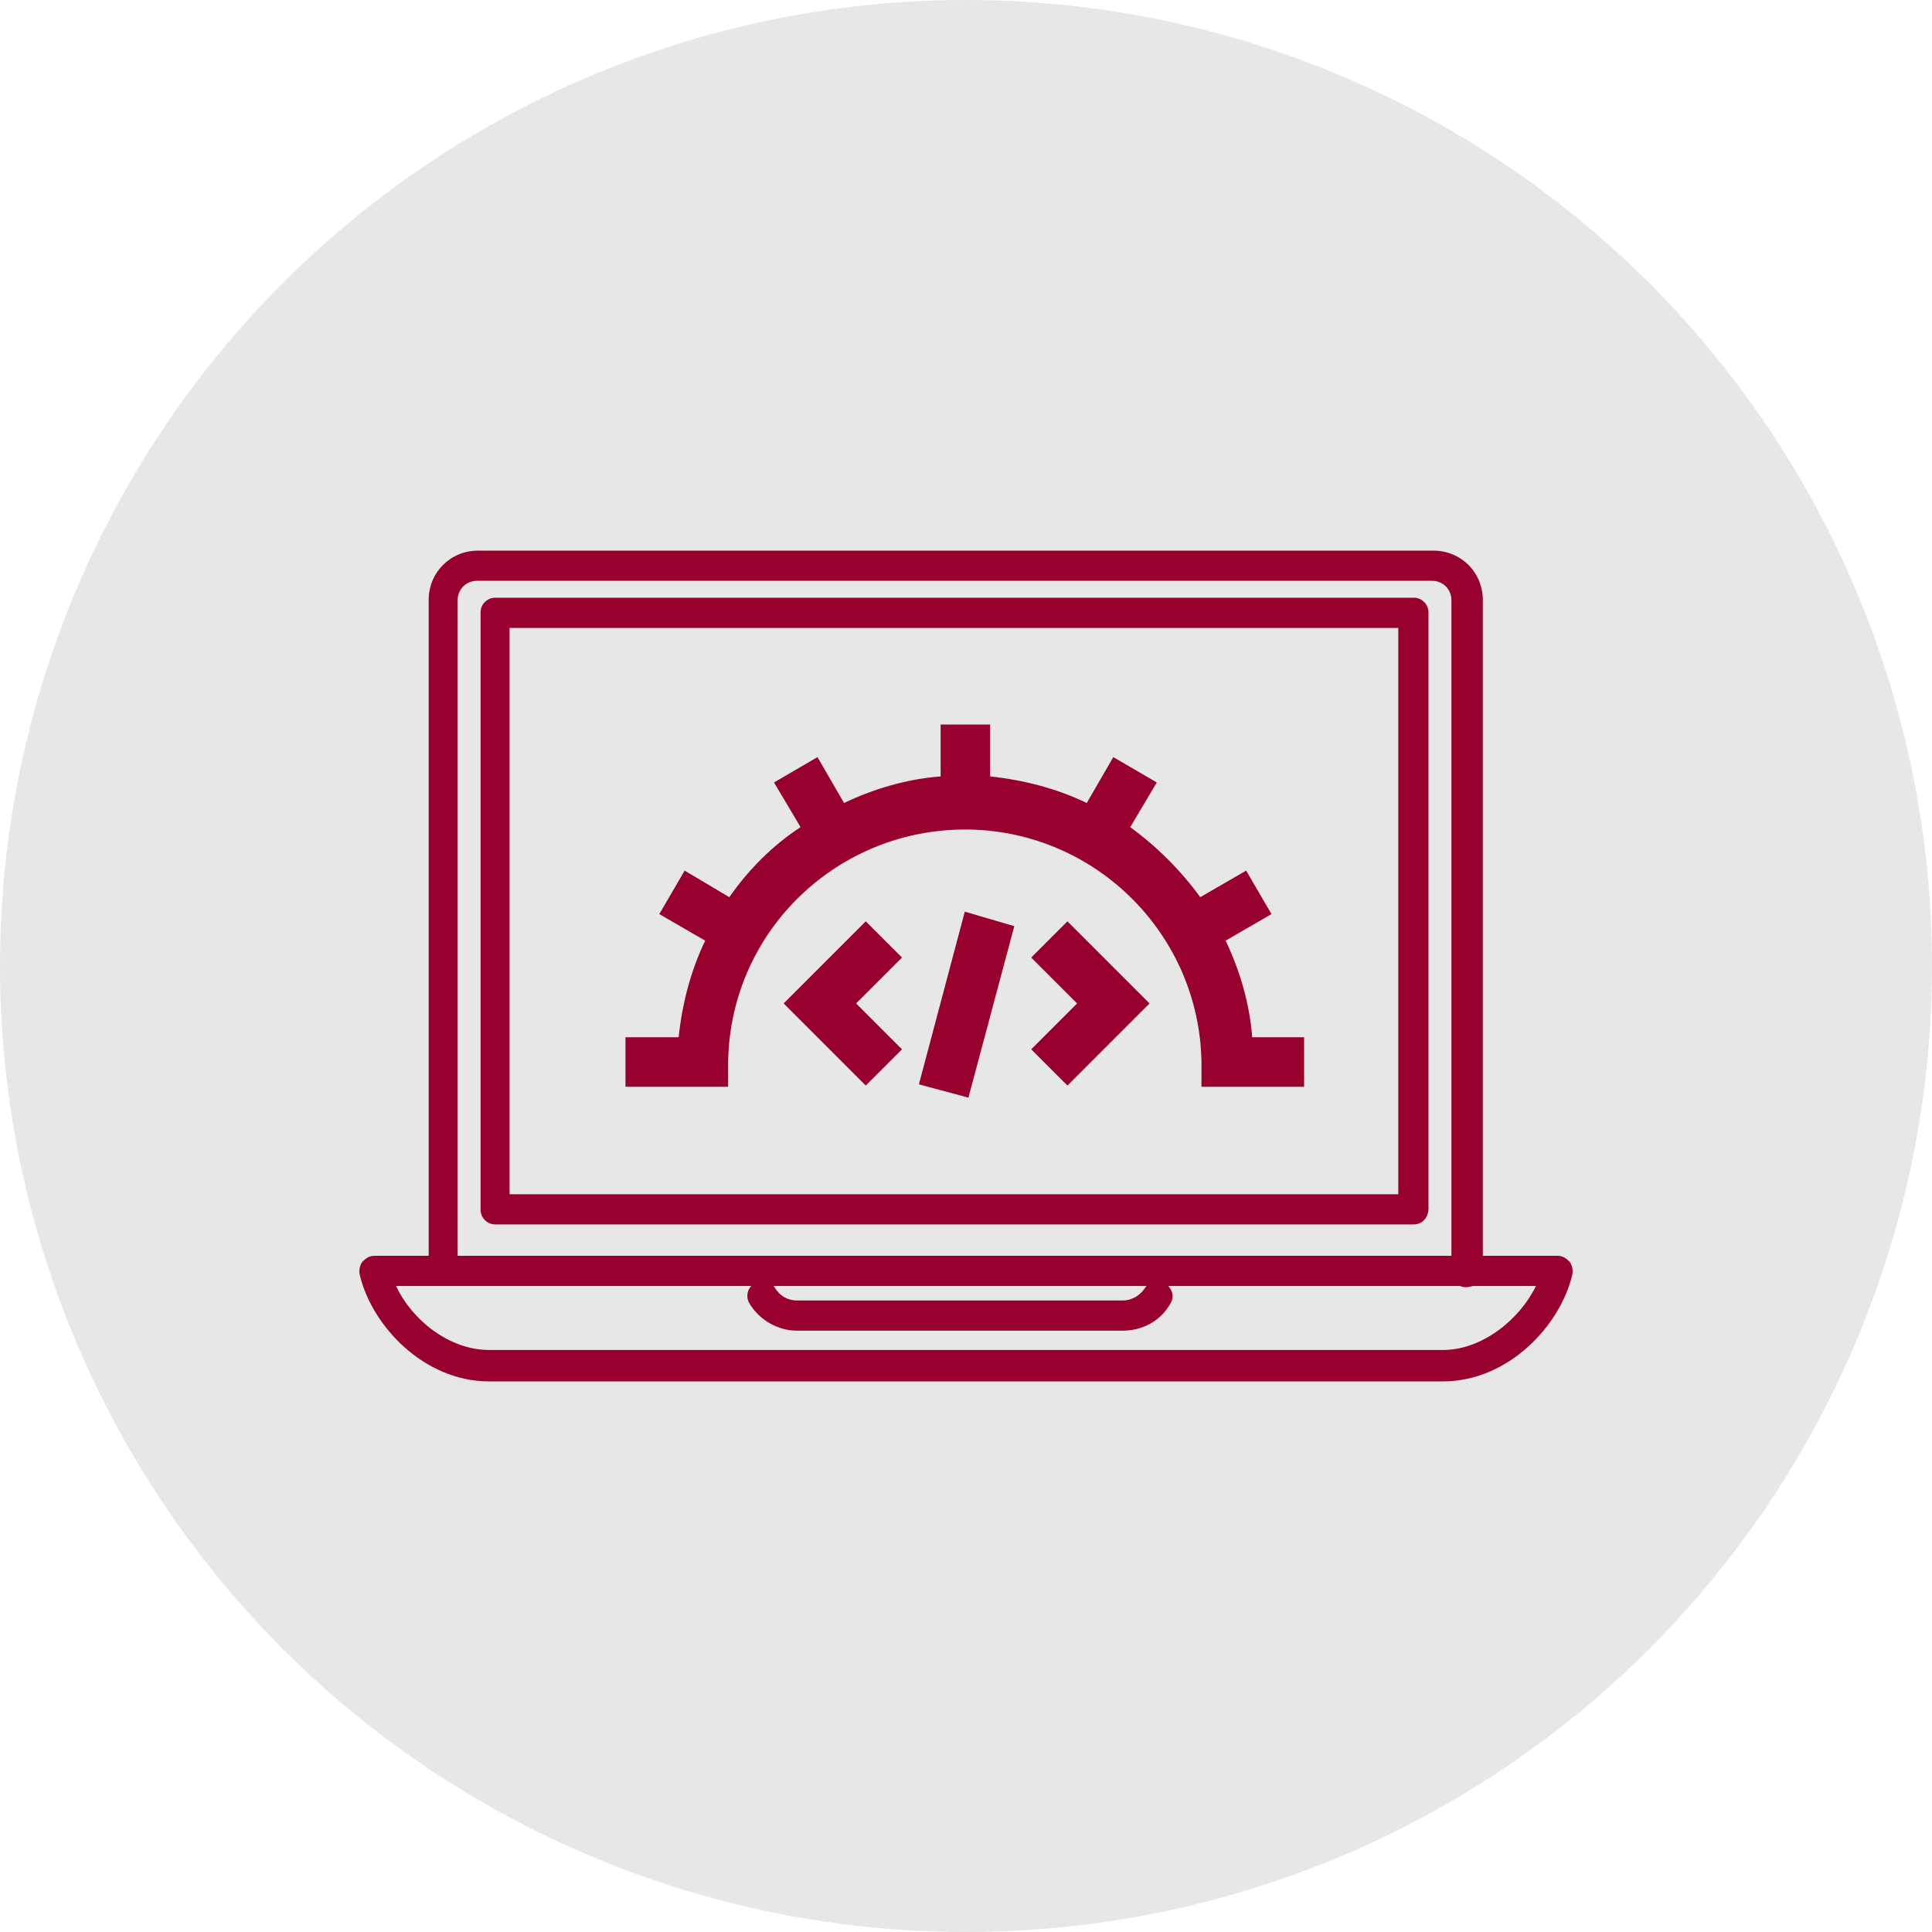
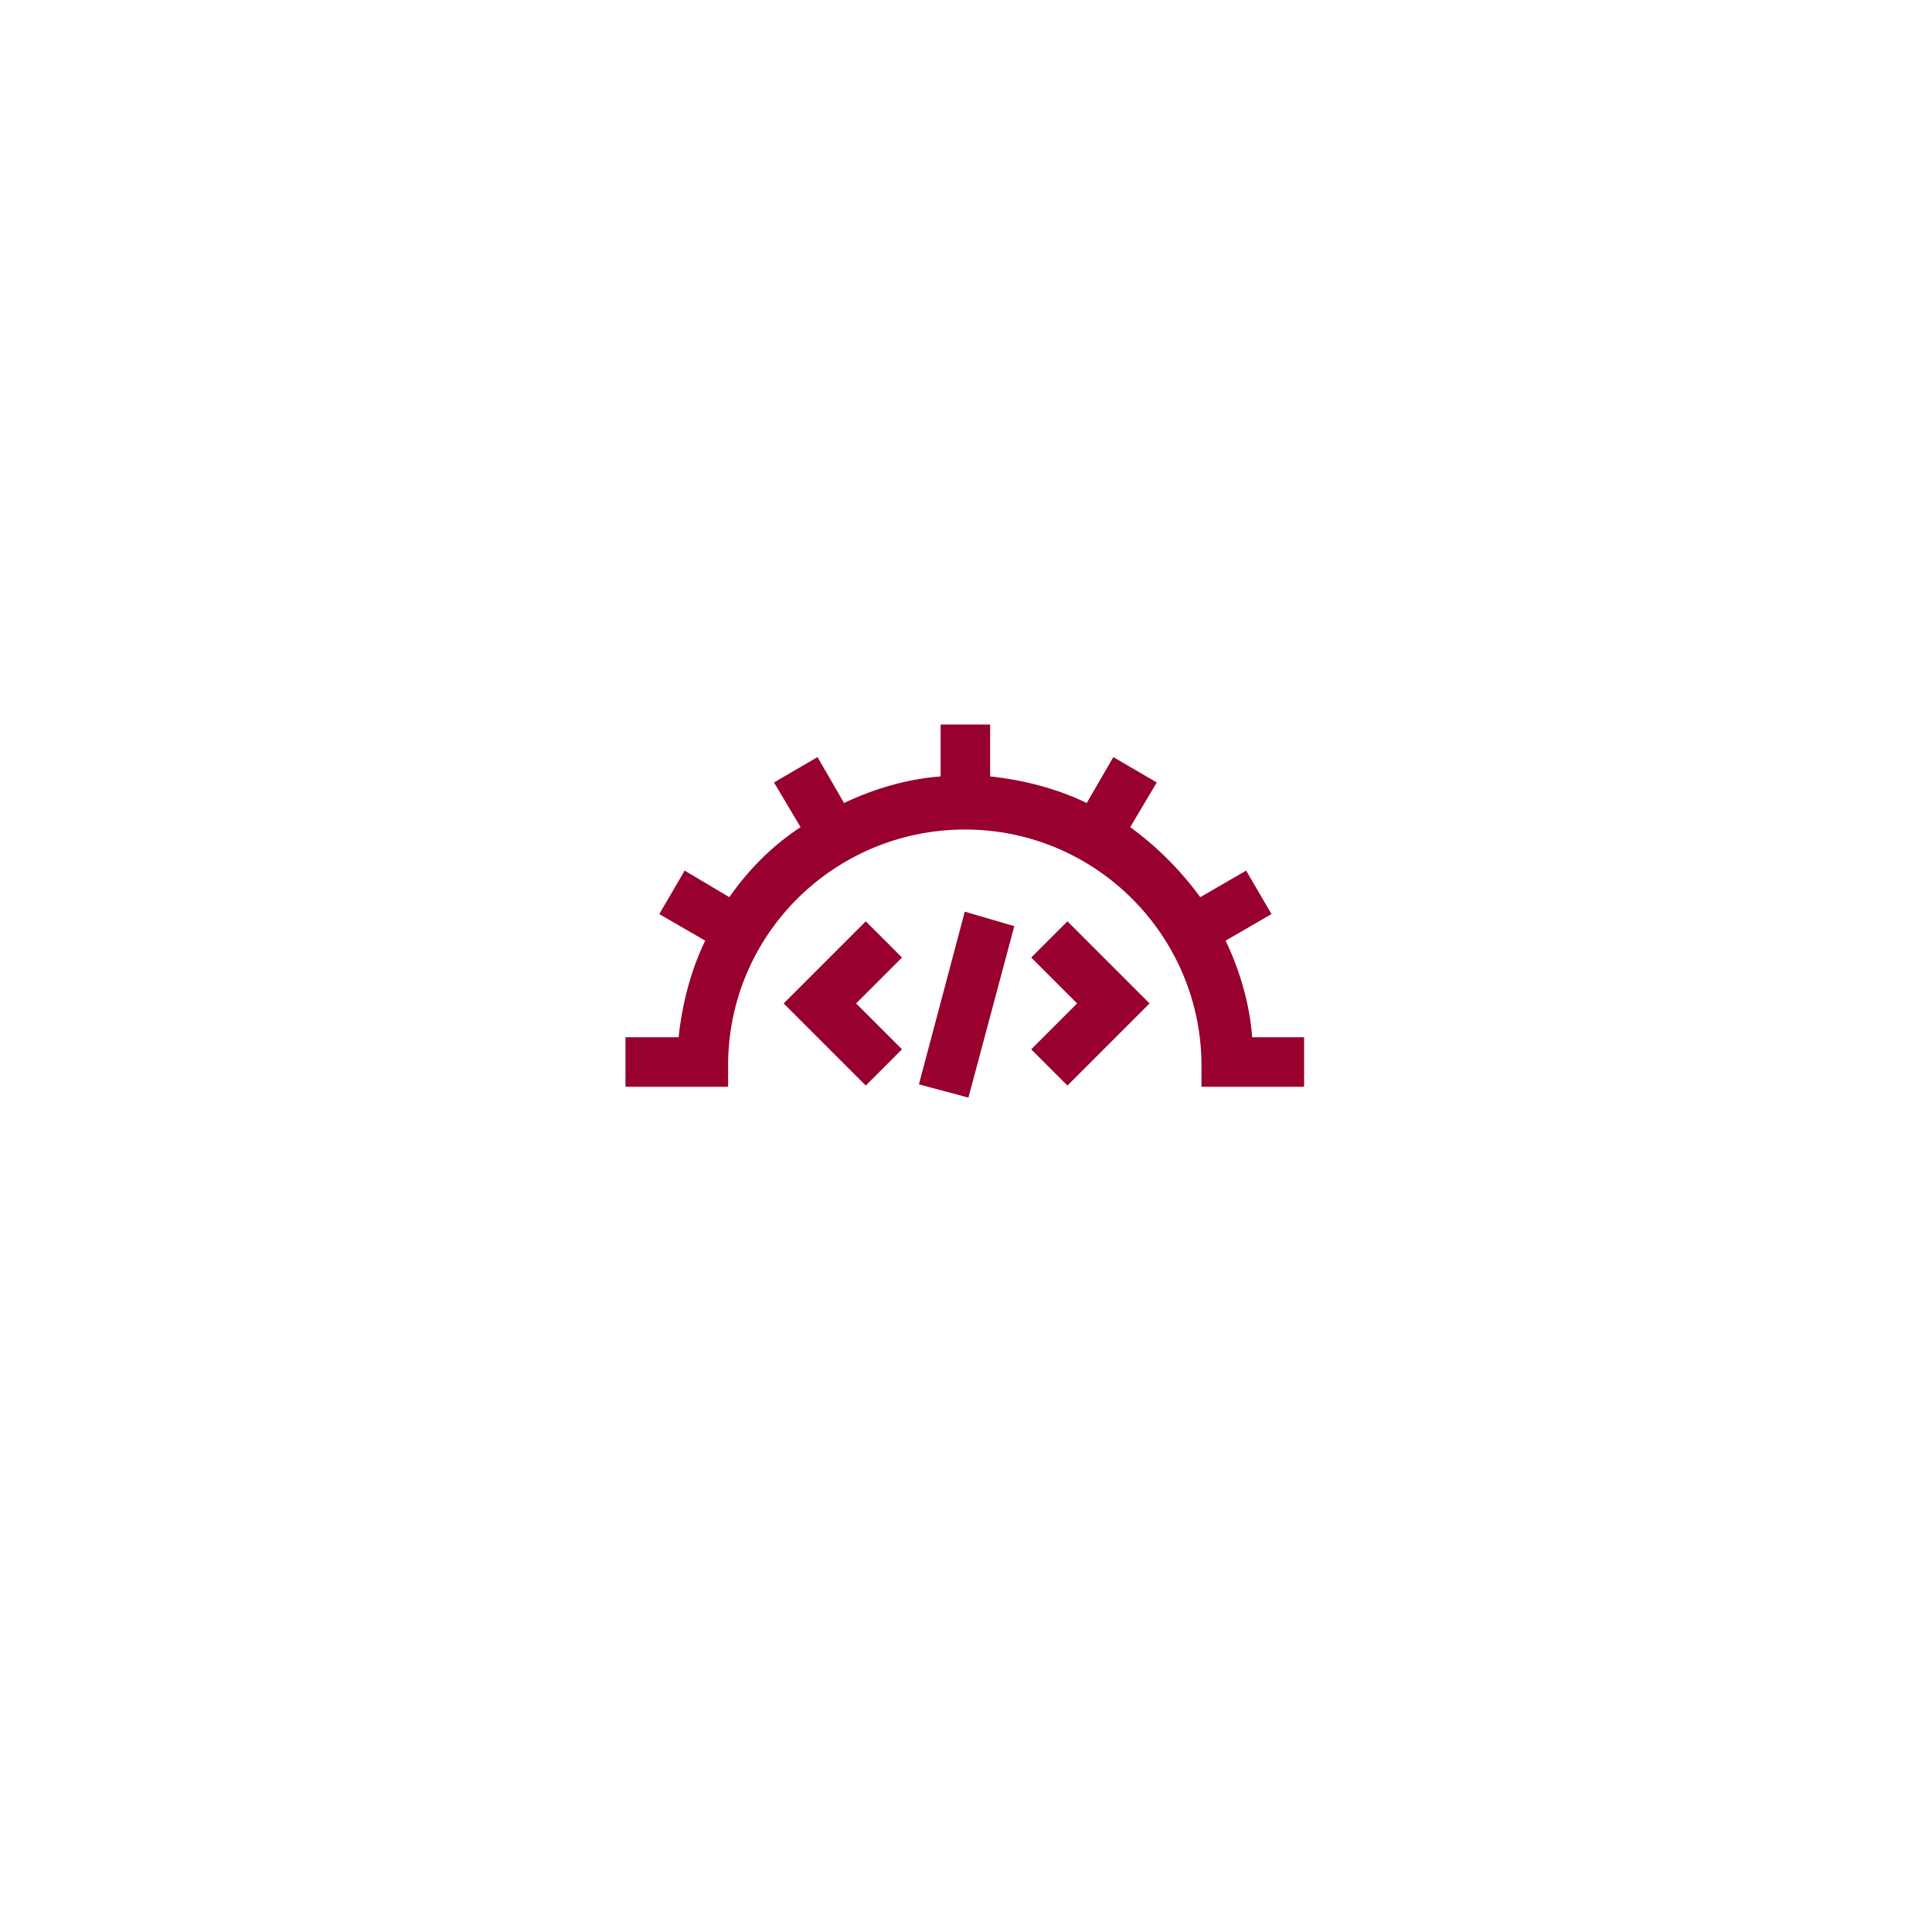
<svg xmlns="http://www.w3.org/2000/svg" viewBox="-30 -30 160 160" id="Layer_1" overflow="hidden">
-   <circle cx="50" cy="50" r="80" style="fill:#e7e7e7; stroke-width:0px;" />
  <g id="Layer_2_00000104706629851472196000000001866971378246208191_">
    <g id="Layer_1-2">
      <path d="M55.4 49.3 59.2 53.1 55.4 56.9 58.4 59.9 65.2 53.1 58.4 46.3 55.4 49.3ZM49.9 45.5 46.1 59.8 50.2 60.9 54 46.7 49.9 45.5ZM41.7 46.3 34.9 53.1 41.7 59.9 44.7 56.9 40.9 53.1 44.7 49.3 41.7 46.3ZM73.7 55.9C73.5 53.2 72.7 50.4 71.5 47.9L75.3 45.7 73.2 42.1 69.4 44.3C67.8 42.1 65.8 40.1 63.6 38.5L65.8 34.8 62.2 32.7 60 36.5C57.5 35.3 54.8 34.6 52 34.3L52 30 47.9 30 47.9 34.3C45.2 34.5 42.4 35.3 39.9 36.5L37.7 32.7 34.1 34.8 36.3 38.5C34 40 32 42 30.4 44.3L26.7 42.1 24.6 45.7 28.4 47.9C27.2 50.4 26.5 53.1 26.2 55.9L21.8 55.9 21.8 60 30.3 60 30.3 57.9C30.5 47 39.5 38.5 50.3 38.7 60.8 38.9 69.3 47.4 69.5 57.9L69.5 60 78 60 78 55.9 73.7 55.9Z" fill="#98002e" />
    </g>
  </g>
  <g>
    <g>
      <g>
        <g>
-           <path d="M91.4 76.6C90.7 76.6 90.2 76 90.2 75.4L90.2 19.7C90.2 18.8 89.5 18.1 88.6 18.1L9.5 18.1C8.6 18.1 7.9 18.8 7.9 19.7L7.9 74.5C7.9 75.2 7.3 75.7 6.7 75.7 6.1 75.7 5.5 75.1 5.5 74.5L5.5 19.7C5.5 17.4 7.3 15.6 9.6 15.6L88.7 15.6C91 15.6 92.8 17.4 92.8 19.7L92.8 75.4C92.7 76.1 92.1 76.6 91.4 76.6Z" fill="#98002e" />
-         </g>
+           </g>
        <g>
-           <path d="M87.1 71.4 11 71.4C10.3 71.4 9.8 70.8 9.8 70.2L9.8 20.7C9.8 20 10.4 19.5 11 19.5L87.1 19.5C87.8 19.5 88.3 20.1 88.3 20.7L88.3 70.1C88.3 70.8 87.8 71.4 87.1 71.4ZM12.2 68.9 85.8 68.9 85.8 22 12.2 22 12.2 68.9Z" fill="#98002e" />
-         </g>
+           </g>
        <g>
-           <path d="M89.5 84.4 10.5 84.4C5.1 84.4 0.8 79.8-0.2 75.6-0.3 75.2-0.2 74.8 7.21645e-16 74.5 0.3 74.2 0.6 74 1 74L99 74C99.4 74 99.7 74.2 100 74.5 100.2 74.8 100.3 75.2 100.2 75.6 99.2 79.8 94.9 84.4 89.5 84.4ZM2.8 76.5C4.1 79.3 7.2 81.8 10.5 81.8L89.5 81.8C92.8 81.8 95.9 79.2 97.2 76.5L2.8 76.5Z" fill="#98002e" />
-         </g>
+           </g>
        <g>
-           <path d="M63 80.2 36 80.2C34.4 80.2 32.9 79.3 32.1 78 31.7 77.4 31.9 76.6 32.5 76.3 33.1 76 33.9 76.1 34.2 76.7 34.6 77.3 35.2 77.7 36 77.7L63 77.7C63.7 77.7 64.4 77.3 64.8 76.7 65.2 76.1 65.9 75.9 66.5 76.3 67.1 76.7 67.3 77.4 66.9 78 66.1 79.4 64.6 80.2 63 80.2Z" fill="#98002e" />
-         </g>
+           </g>
      </g>
    </g>
  </g>
</svg>